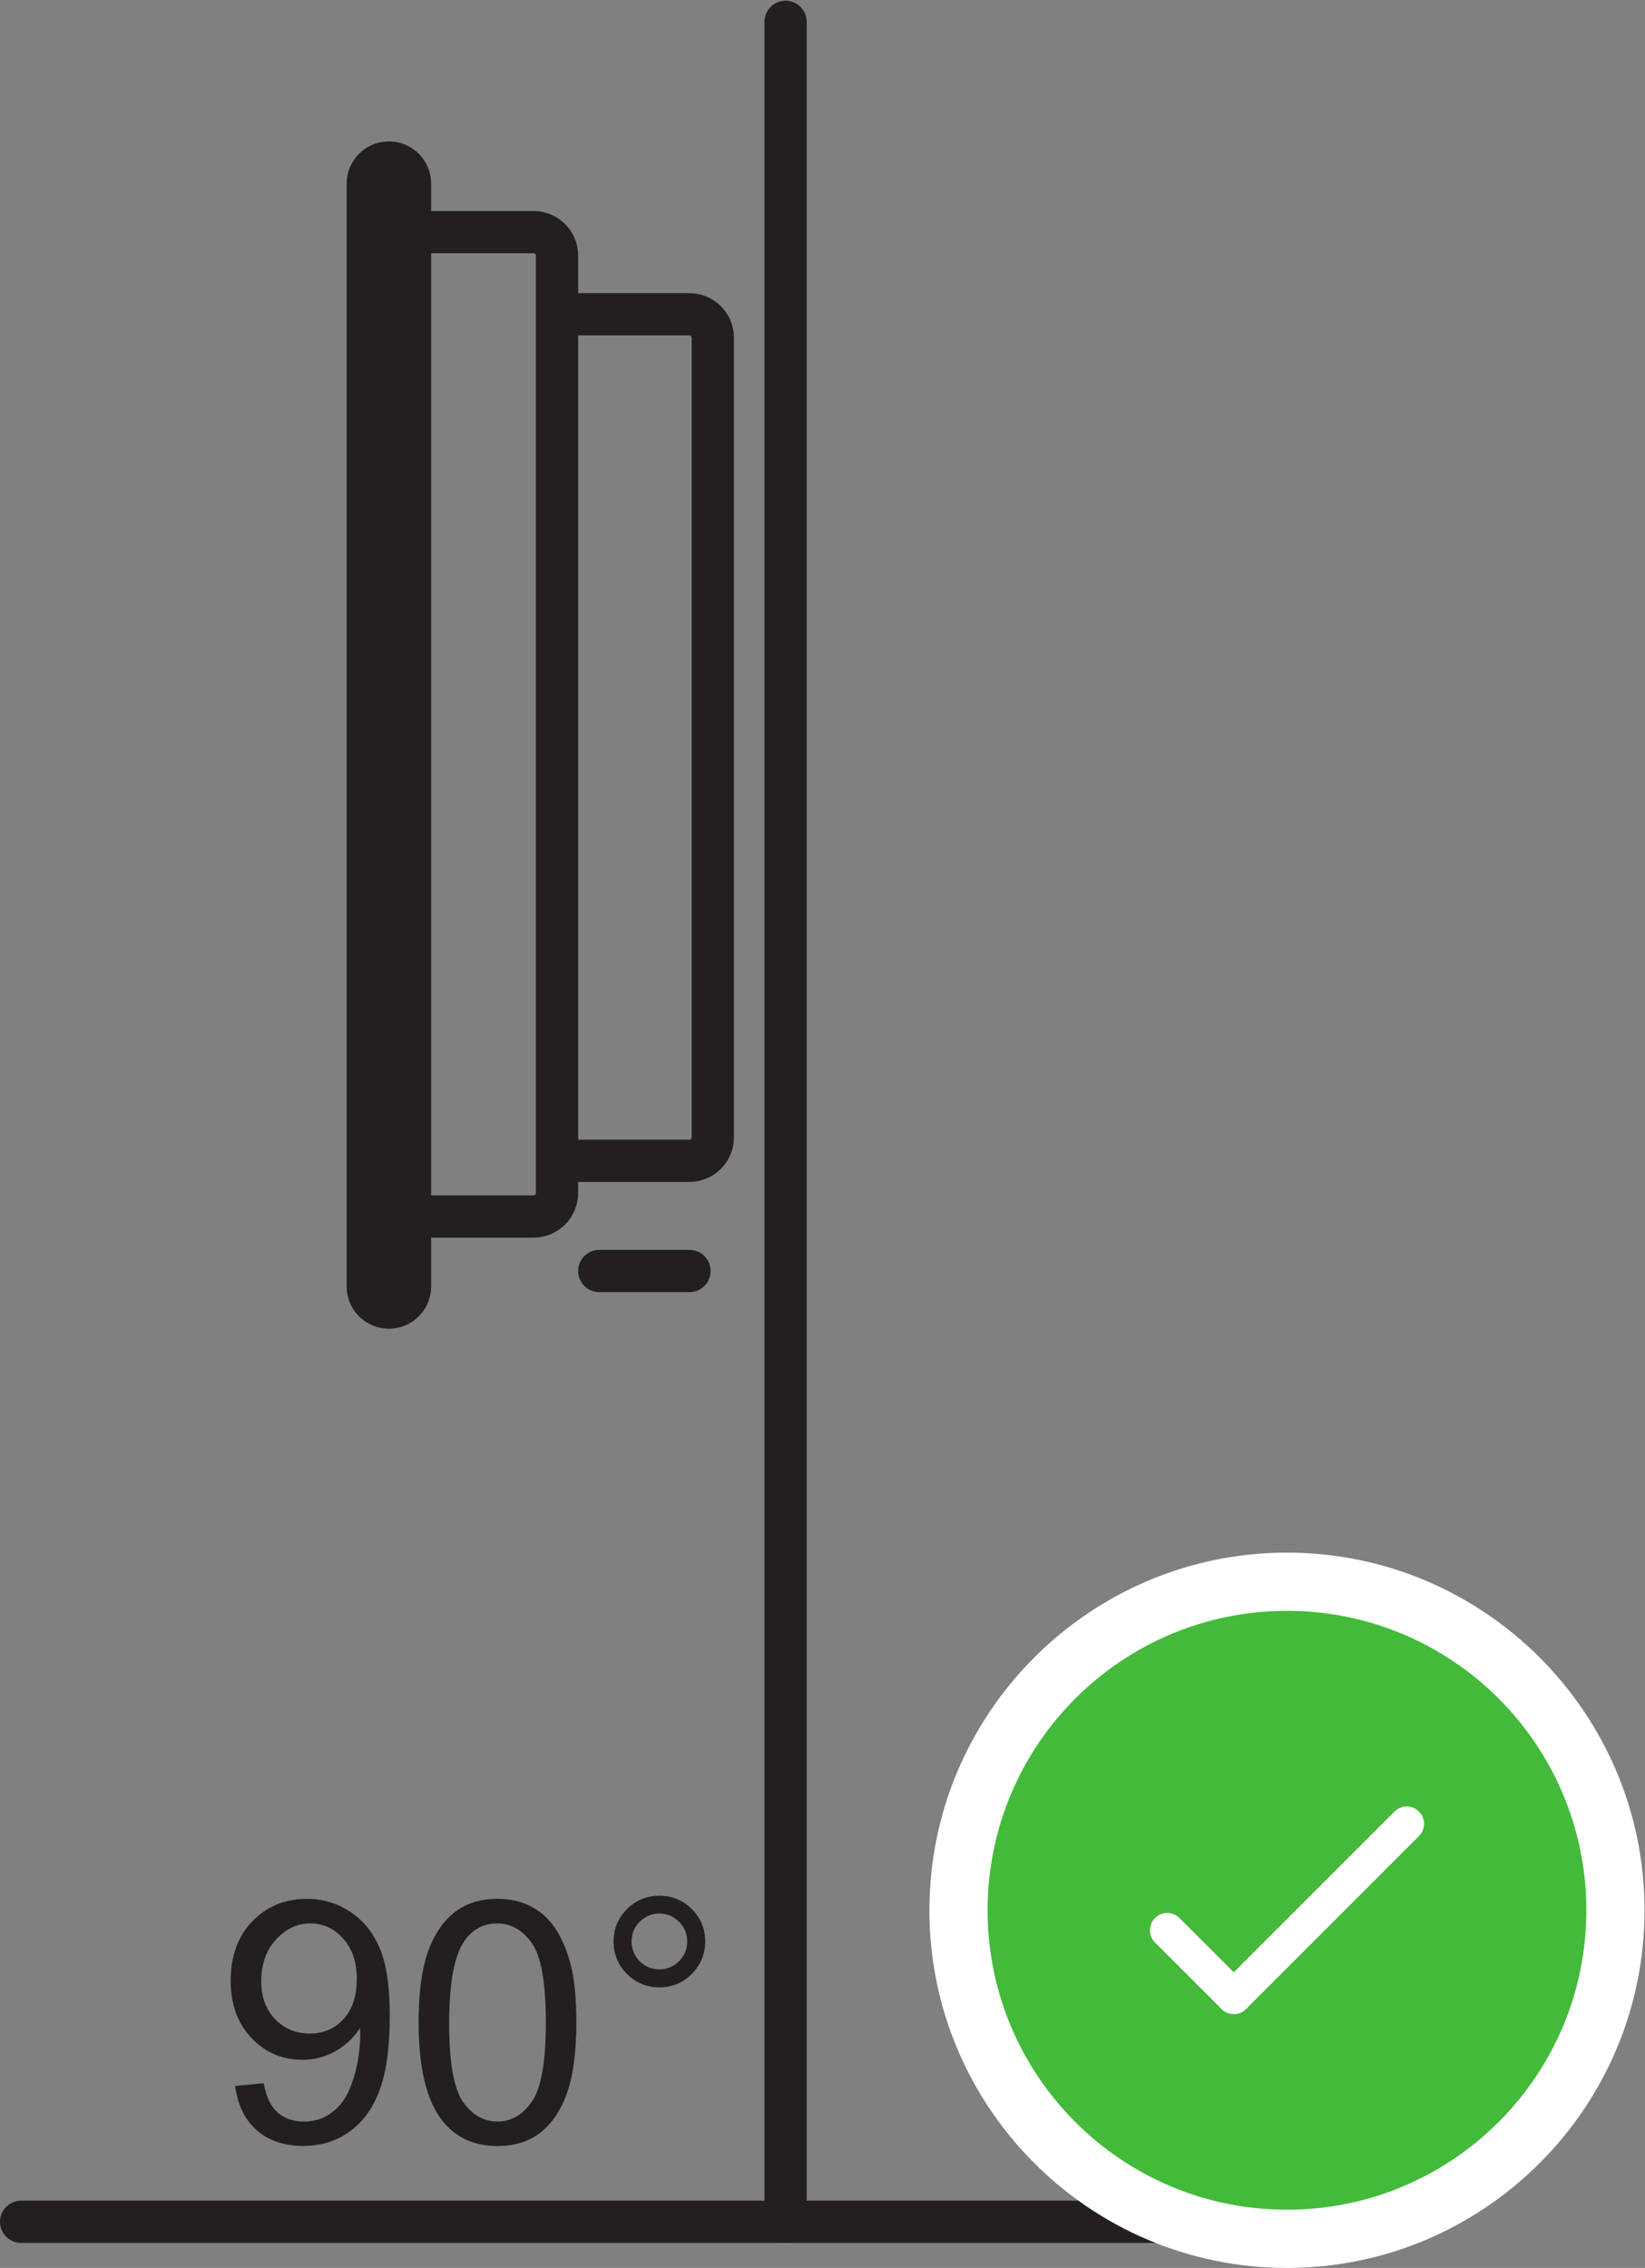
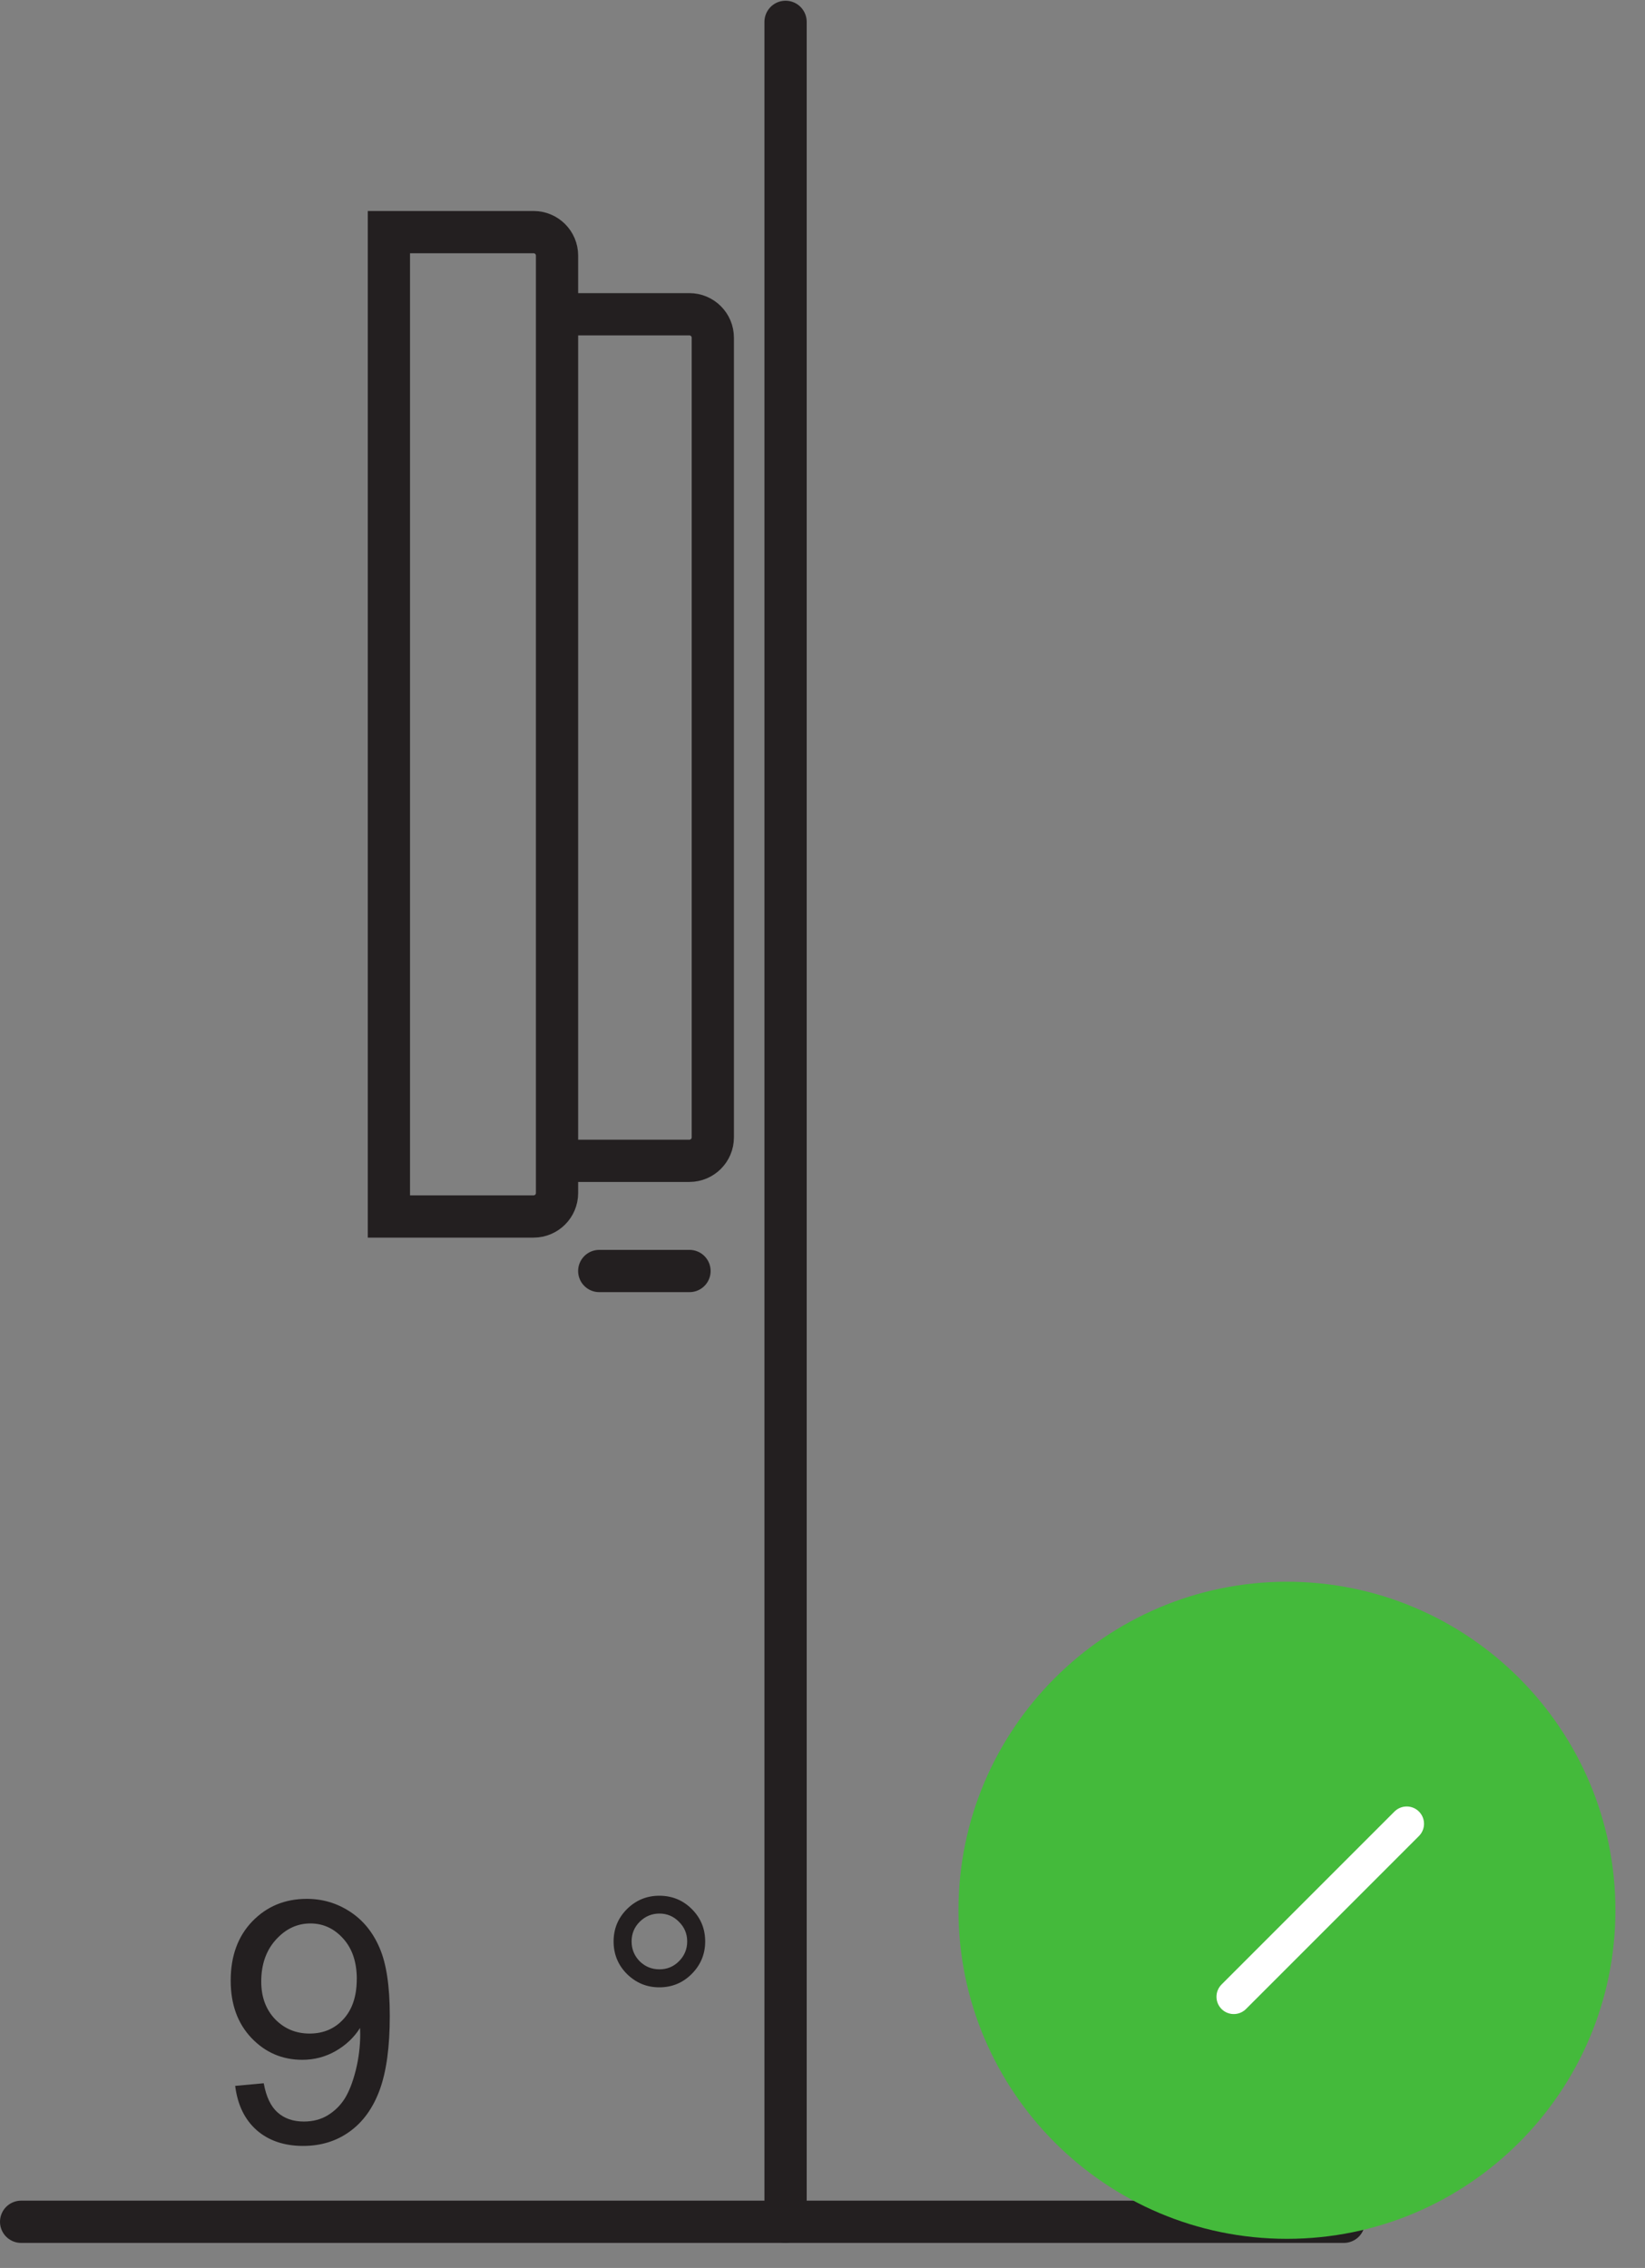
<svg xmlns="http://www.w3.org/2000/svg" xmlns:ns1="http://sodipodi.sourceforge.net/DTD/sodipodi-0.dtd" xmlns:ns2="http://www.inkscape.org/namespaces/inkscape" version="1.1" id="svg2" width="51.907" height="71.547" viewBox="0 0 51.907 71.547" ns1:docname="secured..eps">
  <rect x="0" y="0" width="51.907" height="71.547" fill="#808080" stroke="none" />
  <defs id="defs6" />
  <ns1:namedview id="namedview4" pagecolor="#ffffff" bordercolor="#666666" borderopacity="1.0" ns2:showpageshadow="2" ns2:pageopacity="0.0" ns2:pagecheckerboard="0" ns2:deskcolor="#d1d1d1" />
  <g id="g8" ns2:groupmode="layer" ns2:label="ink_ext_XXXXXX" transform="matrix(1.333,0,0,-1.333,0,71.547)">
    <g id="g10" transform="scale(0.1)">
      <path d="M 126.309,248.84 H 92.059 v 232.961 h 34.25 c 3.066,0 5.55,-2.485 5.55,-5.555 V 254.395 c 0,-3.067 -2.484,-5.555 -5.55,-5.555 z" style="fill:none;stroke:#231f20;stroke-width:10;stroke-linecap:butt;stroke-linejoin:miter;stroke-miterlimit:10;stroke-dasharray:none;stroke-opacity:1" id="path12" />
      <path d="m 131.859,462.363 h 31.325 c 3.066,0 5.55,-2.484 5.55,-5.55 V 267.566 c 0,-3.066 -2.484,-5.55 -5.55,-5.55 h -31.325" style="fill:none;stroke:#231f20;stroke-width:10;stroke-linecap:butt;stroke-linejoin:miter;stroke-miterlimit:10;stroke-dasharray:none;stroke-opacity:1" id="path14" />
-       <path d="M 92.059,232.285 V 493.27" style="fill:none;stroke:#231f20;stroke-width:20;stroke-linecap:round;stroke-linejoin:miter;stroke-miterlimit:10;stroke-dasharray:none;stroke-opacity:1" id="path16" />
      <path d="m 141.852,235.938 h 21.363" style="fill:none;stroke:#231f20;stroke-width:10;stroke-linecap:round;stroke-linejoin:miter;stroke-miterlimit:10;stroke-dasharray:none;stroke-opacity:1" id="path18" />
      <path d="M 185.957,531.566 V 10.926" style="fill:none;stroke:#231f20;stroke-width:10;stroke-linecap:round;stroke-linejoin:miter;stroke-miterlimit:10;stroke-dasharray:none;stroke-opacity:1" id="path20" />
      <path d="M 318.113,10.926 H 5" style="fill:none;stroke:#231f20;stroke-width:10;stroke-linecap:round;stroke-linejoin:miter;stroke-miterlimit:10;stroke-dasharray:none;stroke-opacity:1" id="path22" />
      <path d="m 304.648,6.891 c -42.878,0 -77.761,34.879 -77.761,77.758 0,42.872 34.883,77.75 77.761,77.75 42.872,0 77.75,-34.878 77.75,-77.75 0,-42.879 -34.878,-77.758 -77.75,-77.758" style="fill:#44ba3b;fill-opacity:1;fill-rule:nonzero;stroke:none" id="path24" />
-       <path d="m 304.648,169.289 c -46.671,0 -84.64,-37.969 -84.64,-84.641 C 220.008,37.969 257.977,0 304.648,0 c 46.668,0 84.637,37.969 84.637,84.648 0,46.672 -37.969,84.641 -84.637,84.641 m 0,-13.777 c 39.137,0 70.868,-31.731 70.868,-70.864 0,-39.137 -31.731,-70.867 -70.868,-70.867 -39.14,0 -70.871,31.73 -70.871,70.867 0,39.133 31.731,70.864 70.871,70.864" style="fill:#ffffff;fill-opacity:1;fill-rule:nonzero;stroke:none" id="path26" />
      <path d="M 332.992,105.117 292.055,64.18" style="fill:none;stroke:#ffffff;stroke-width:8.19;stroke-linecap:round;stroke-linejoin:round;stroke-miterlimit:10;stroke-dasharray:none;stroke-opacity:1" id="path28" />
-       <path d="M 292.055,64.18 276.305,79.918" style="fill:none;stroke:#ffffff;stroke-width:8.19;stroke-linecap:round;stroke-linejoin:round;stroke-miterlimit:10;stroke-dasharray:none;stroke-opacity:1" id="path30" />
      <g id="g32" transform="scale(10)">
        <g aria-label="90°" transform="matrix(1,0,0,-1,5.129,2.985)" id="text36" style="font-size:8px;font-family:Arial;-inkscape-font-specification:ArialMT;fill:#231f20">
          <path d="m 0.438,-1.324 0.676,-0.062 q 0.086,0.477 0.328,0.691 0.242,0.215 0.621,0.215 0.324,0 0.566,-0.148 Q 2.875,-0.777 3.031,-1.023 q 0.156,-0.25 0.262,-0.672 0.105,-0.422 0.105,-0.859 0,-0.047 -0.004,-0.141 -0.211,0.336 -0.578,0.547 -0.363,0.207 -0.789,0.207 -0.711,0 -1.203,-0.516 -0.492,-0.516 -0.492,-1.359 0,-0.871 0.512,-1.402 Q 1.359,-5.75 2.133,-5.75 q 0.559,0 1.02,0.301 0.465,0.301 0.703,0.859 0.242,0.555 0.242,1.609 0,1.098 -0.238,1.75 -0.238,0.648 -0.711,0.988 -0.469,0.34 -1.102,0.34 -0.672,0 -1.098,-0.371 Q 0.523,-0.648 0.438,-1.324 Z m 2.879,-2.527 q 0,-0.605 -0.324,-0.961 Q 2.672,-5.168 2.219,-5.168 q -0.469,0 -0.816,0.383 -0.348,0.383 -0.348,0.992 0,0.547 0.328,0.891 Q 1.715,-2.562 2.199,-2.562 2.688,-2.562 3,-2.902 q 0.316,-0.344 0.316,-0.949 z" id="path38" />
-           <path d="m 4.78,-2.824 q 0,-1.016 0.207,-1.633 Q 5.198,-5.078 5.608,-5.414 6.022,-5.75 6.647,-5.75 q 0.461,0 0.809,0.188 0.348,0.184 0.574,0.535 0.227,0.348 0.355,0.852 0.129,0.5 0.129,1.352 0,1.008 -0.207,1.629 -0.207,0.617 -0.621,0.957 -0.41,0.336 -1.039,0.336 -0.828,0 -1.301,-0.594 Q 4.78,-1.211 4.78,-2.824 Z m 0.723,0 q 0,1.41 0.328,1.879 0.332,0.465 0.816,0.465 0.484,0 0.812,-0.469 Q 7.792,-1.418 7.792,-2.824 q 0,-1.414 -0.332,-1.879 -0.328,-0.465 -0.82,-0.465 -0.484,0 -0.773,0.41 -0.363,0.523 -0.363,1.934 z" id="path40" />
          <path d="m 9.396,-4.742 q 0,-0.449 0.316,-0.766 0.32,-0.316 0.766,-0.316 0.453,0 0.77,0.316 0.316,0.316 0.316,0.766 0,0.449 -0.32,0.77 -0.316,0.316 -0.766,0.316 -0.445,0 -0.766,-0.316 -0.316,-0.316 -0.316,-0.77 z m 0.426,0 q 0,0.273 0.191,0.469 0.195,0.191 0.469,0.191 0.27,0 0.461,-0.191 0.195,-0.195 0.195,-0.469 0,-0.273 -0.195,-0.465 -0.191,-0.195 -0.461,-0.195 -0.273,0 -0.469,0.195 -0.191,0.191 -0.191,0.465 z" id="path42" />
        </g>
      </g>
    </g>
  </g>
</svg>